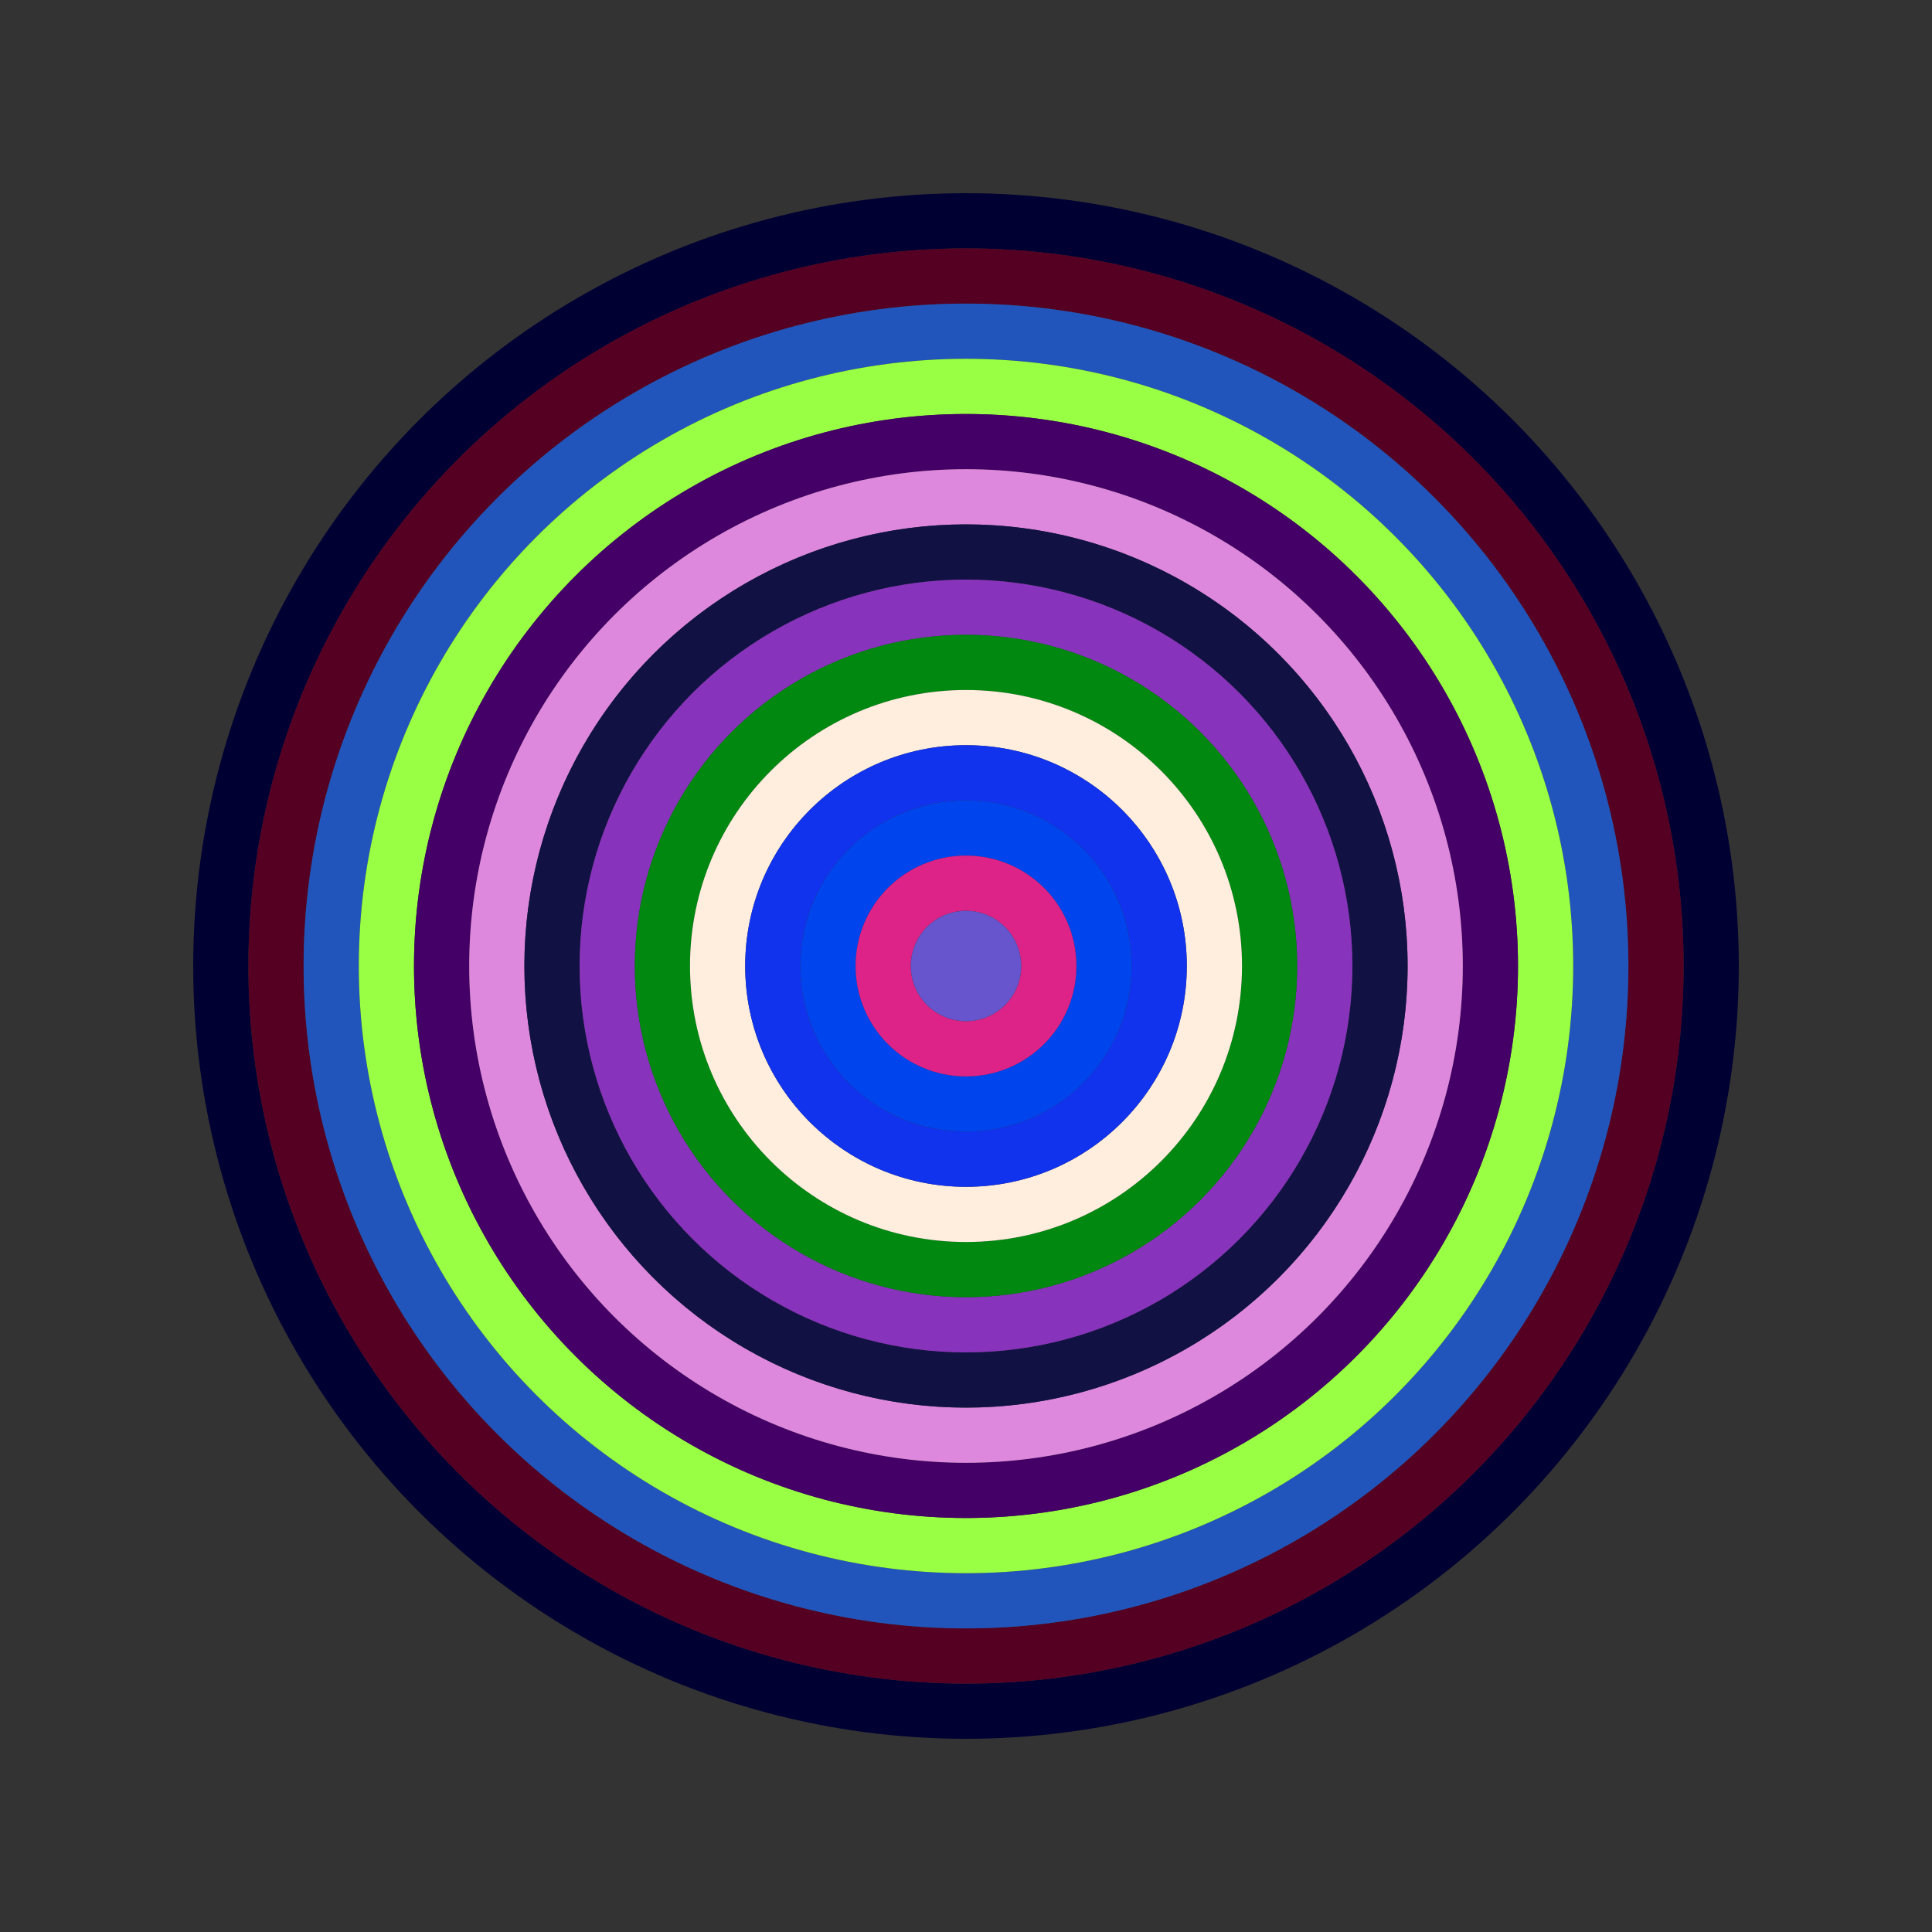
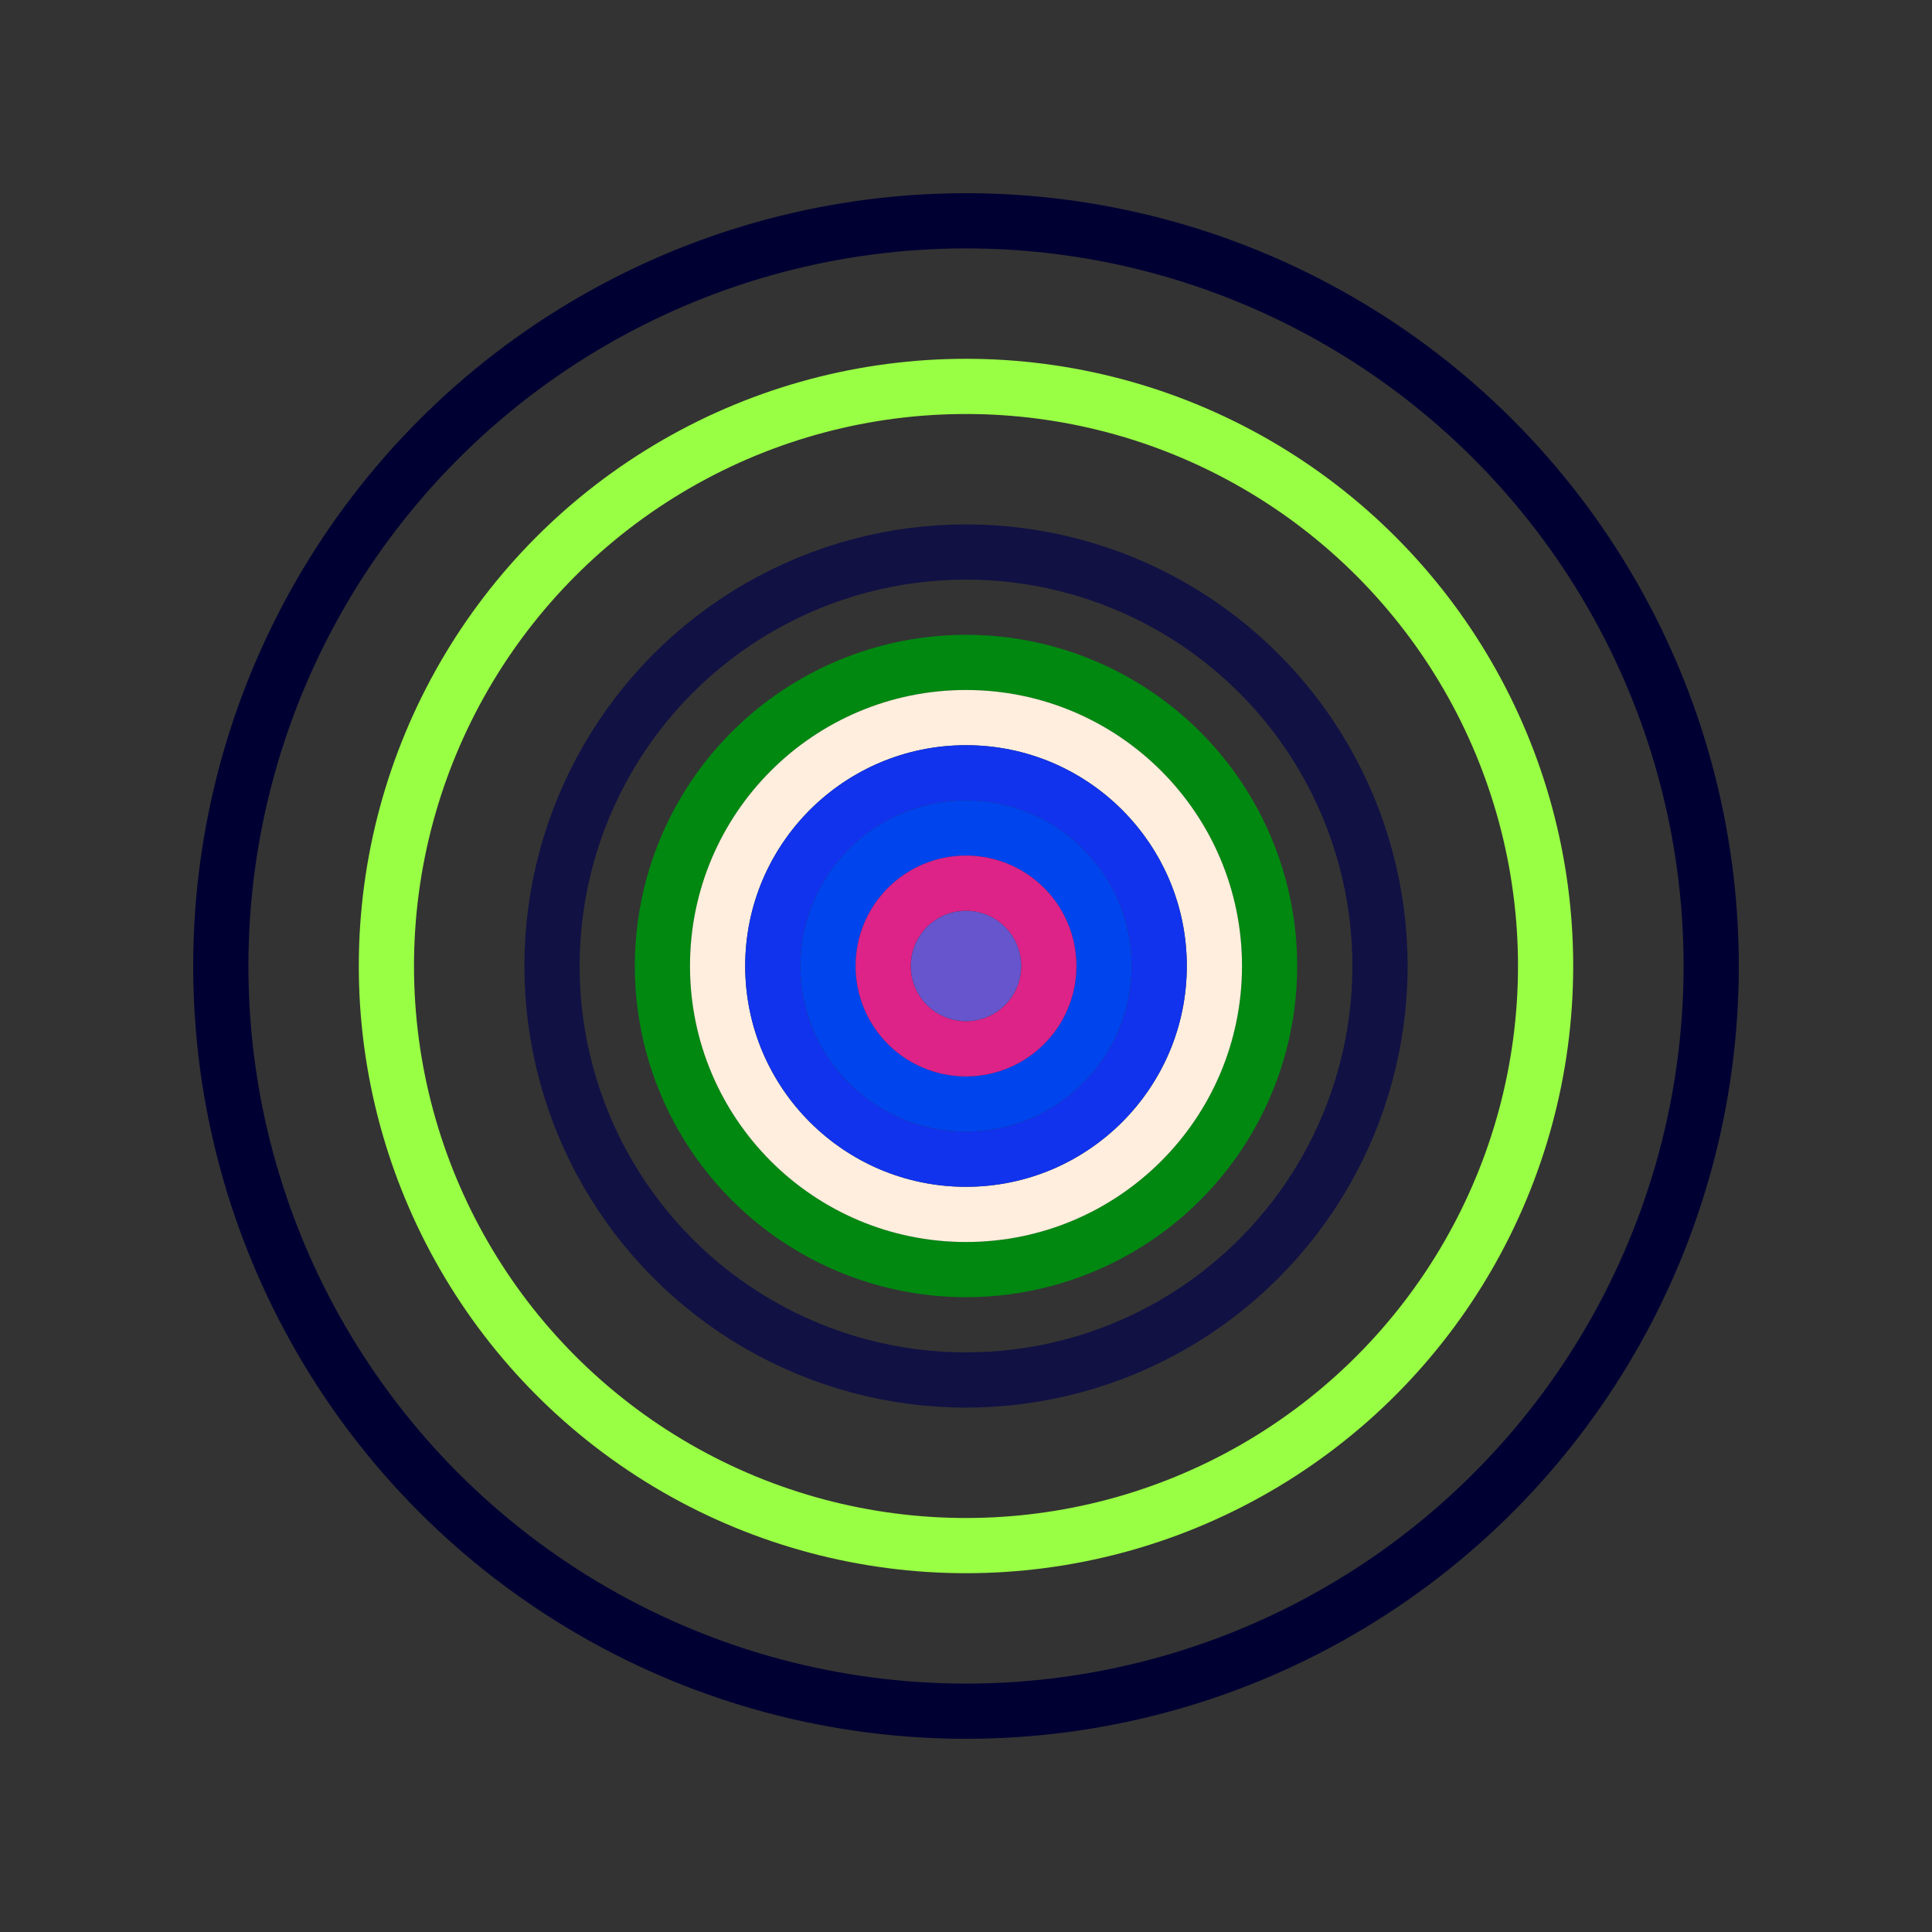
<svg xmlns="http://www.w3.org/2000/svg" id="0x350225b9F4406d8D11483b081FeD13E04eD2865C" viewBox="0 0 700 700">
  <rect x="0" y="0" width="700" height="700" fill="#333333" stroke="none" />
  <style>.a{stroke-width:20;}</style>
  <g class="a" fill="none">
    <circle cx="350" cy="350" r="270" stroke="#003" />
-     <circle cx="350" cy="350" r="250" stroke="#502" />
-     <circle cx="350" cy="350" r="230" stroke="#25b" />
    <circle cx="350" cy="350" r="210" stroke="#9F4" />
-     <circle cx="350" cy="350" r="190" stroke="#406" />
-     <circle cx="350" cy="350" r="170" stroke="#d8D" />
    <circle cx="350" cy="350" r="150" stroke="#114" />
-     <circle cx="350" cy="350" r="130" stroke="#83b" />
    <circle cx="350" cy="350" r="110" stroke="#081" />
    <circle cx="350" cy="350" r="90" stroke="#FeD" />
    <circle cx="350" cy="350" r="70" stroke="#13E" />
    <circle cx="350" cy="350" r="50" stroke="#04e" />
    <circle cx="350" cy="350" r="30" stroke="#D28" />
    <circle cx="350" cy="350" r="10" stroke="#65C" />
  </g>
</svg>